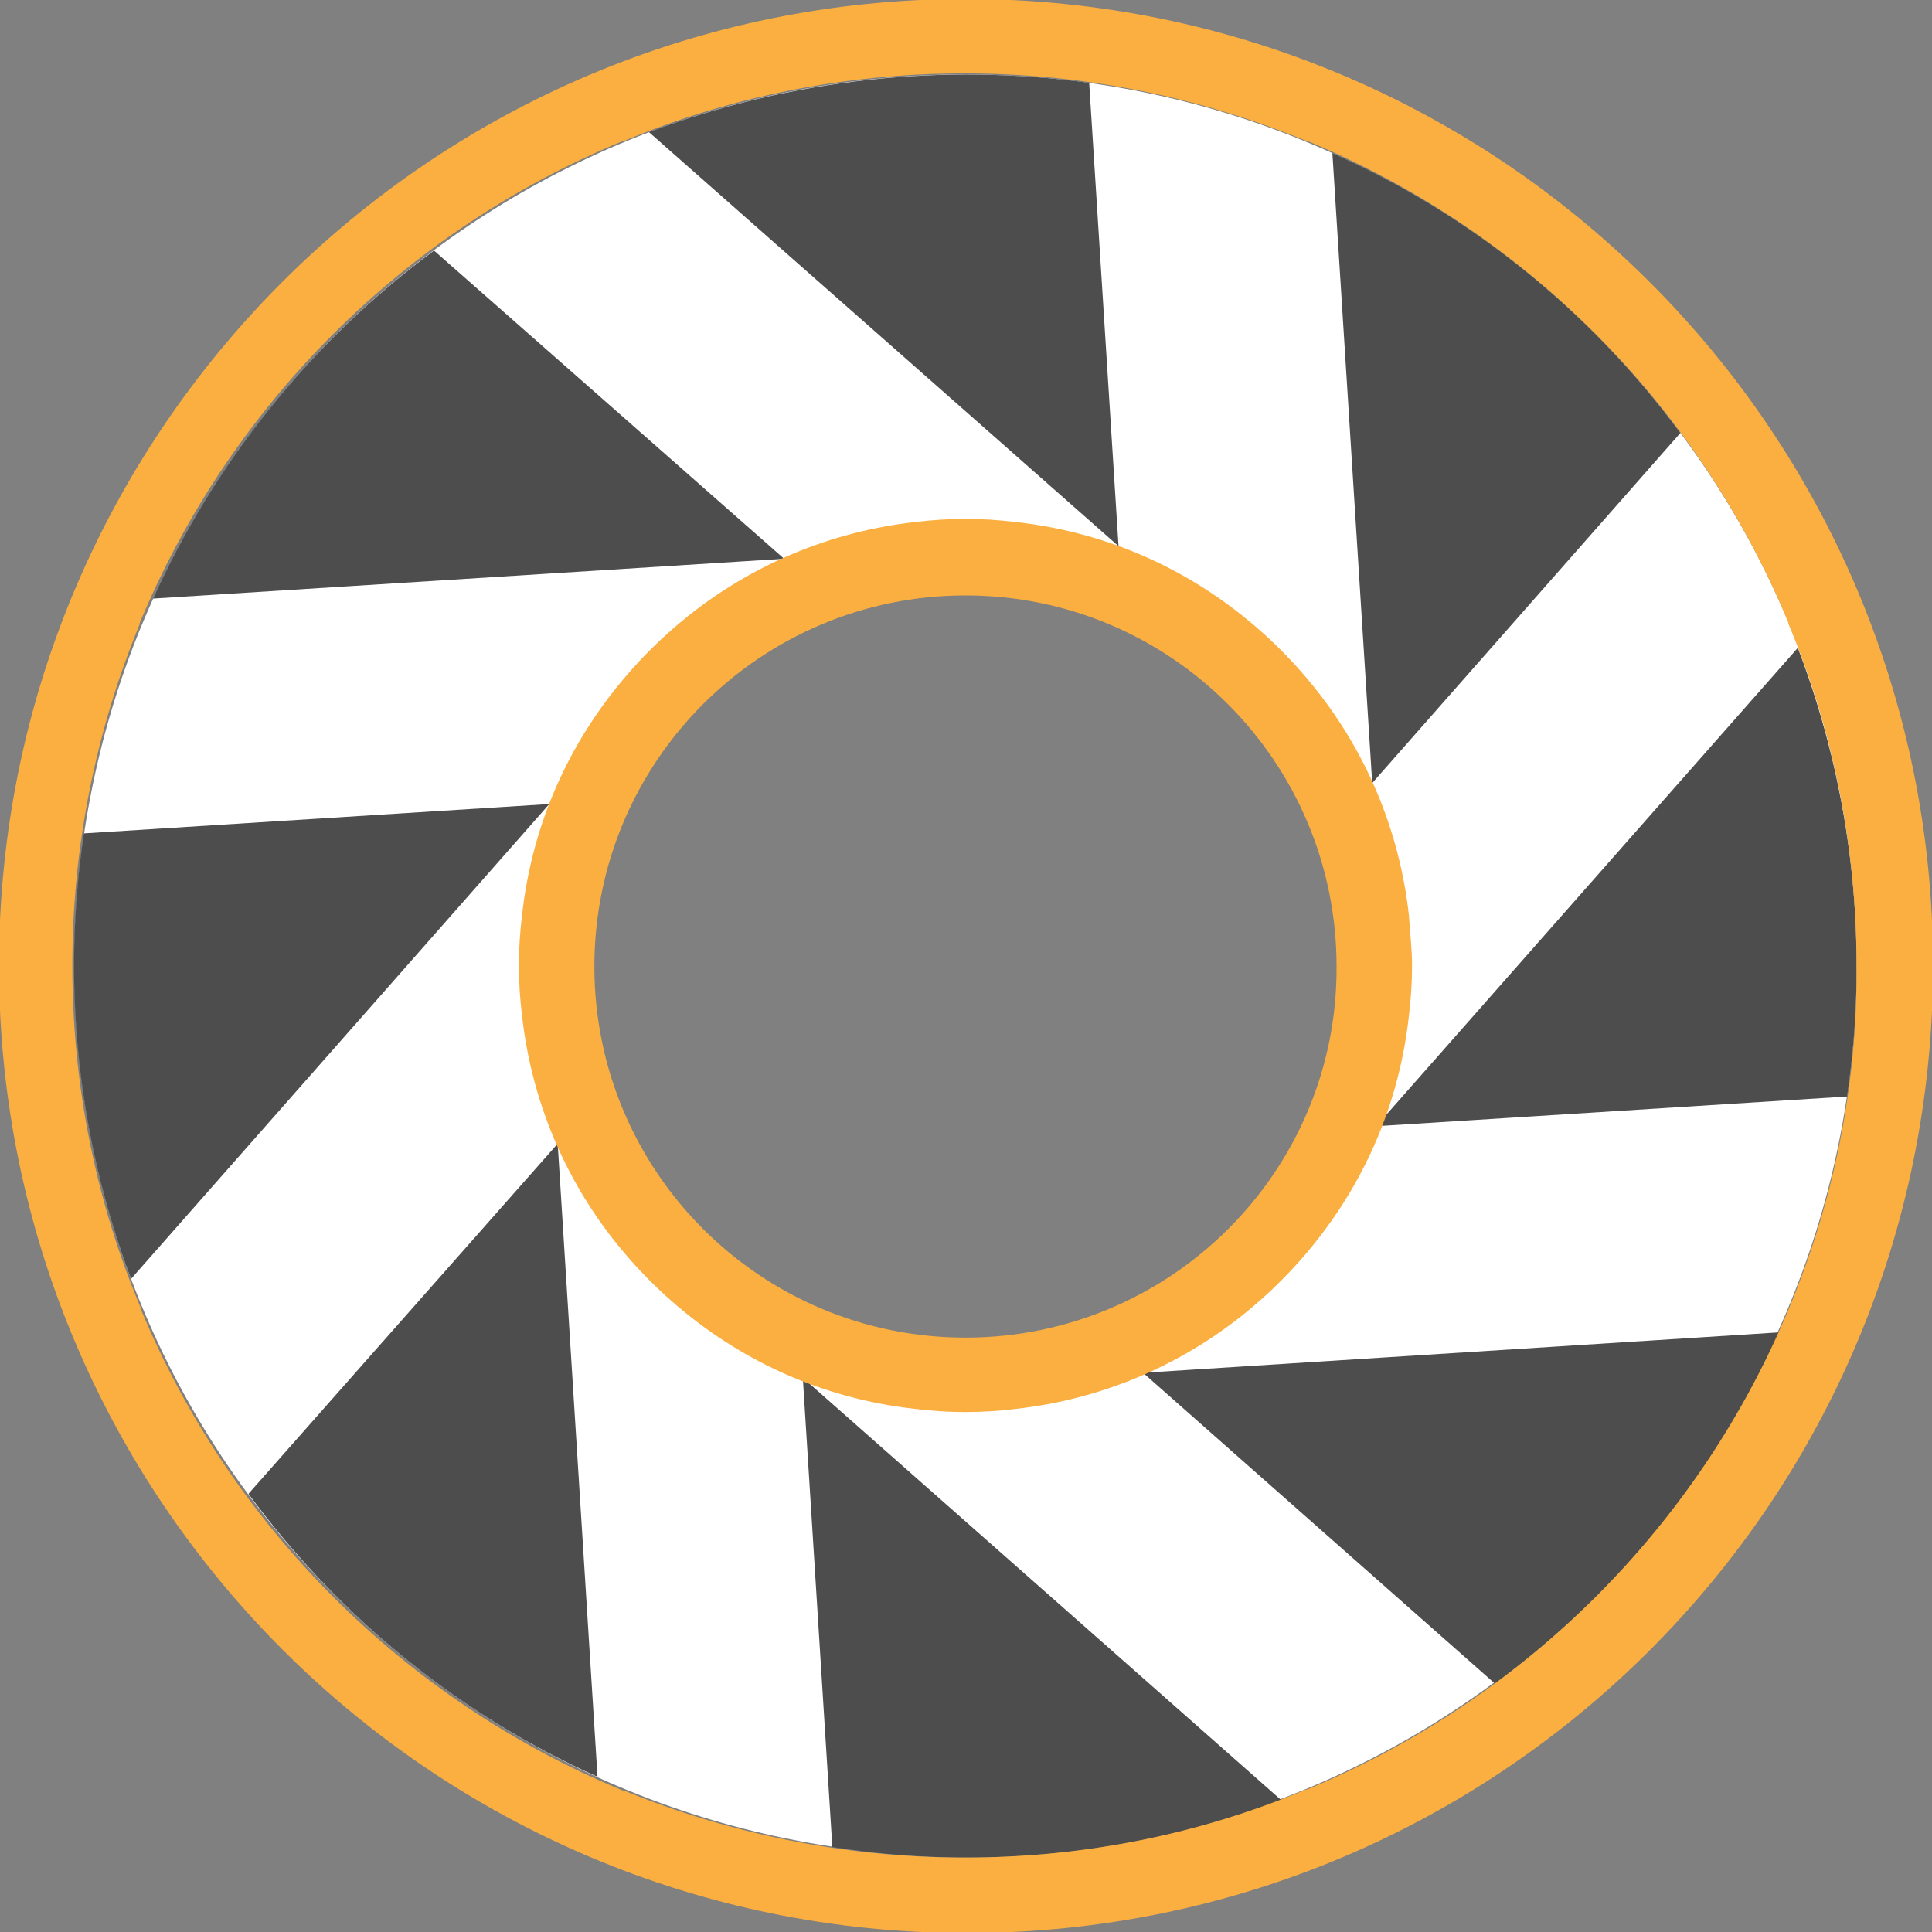
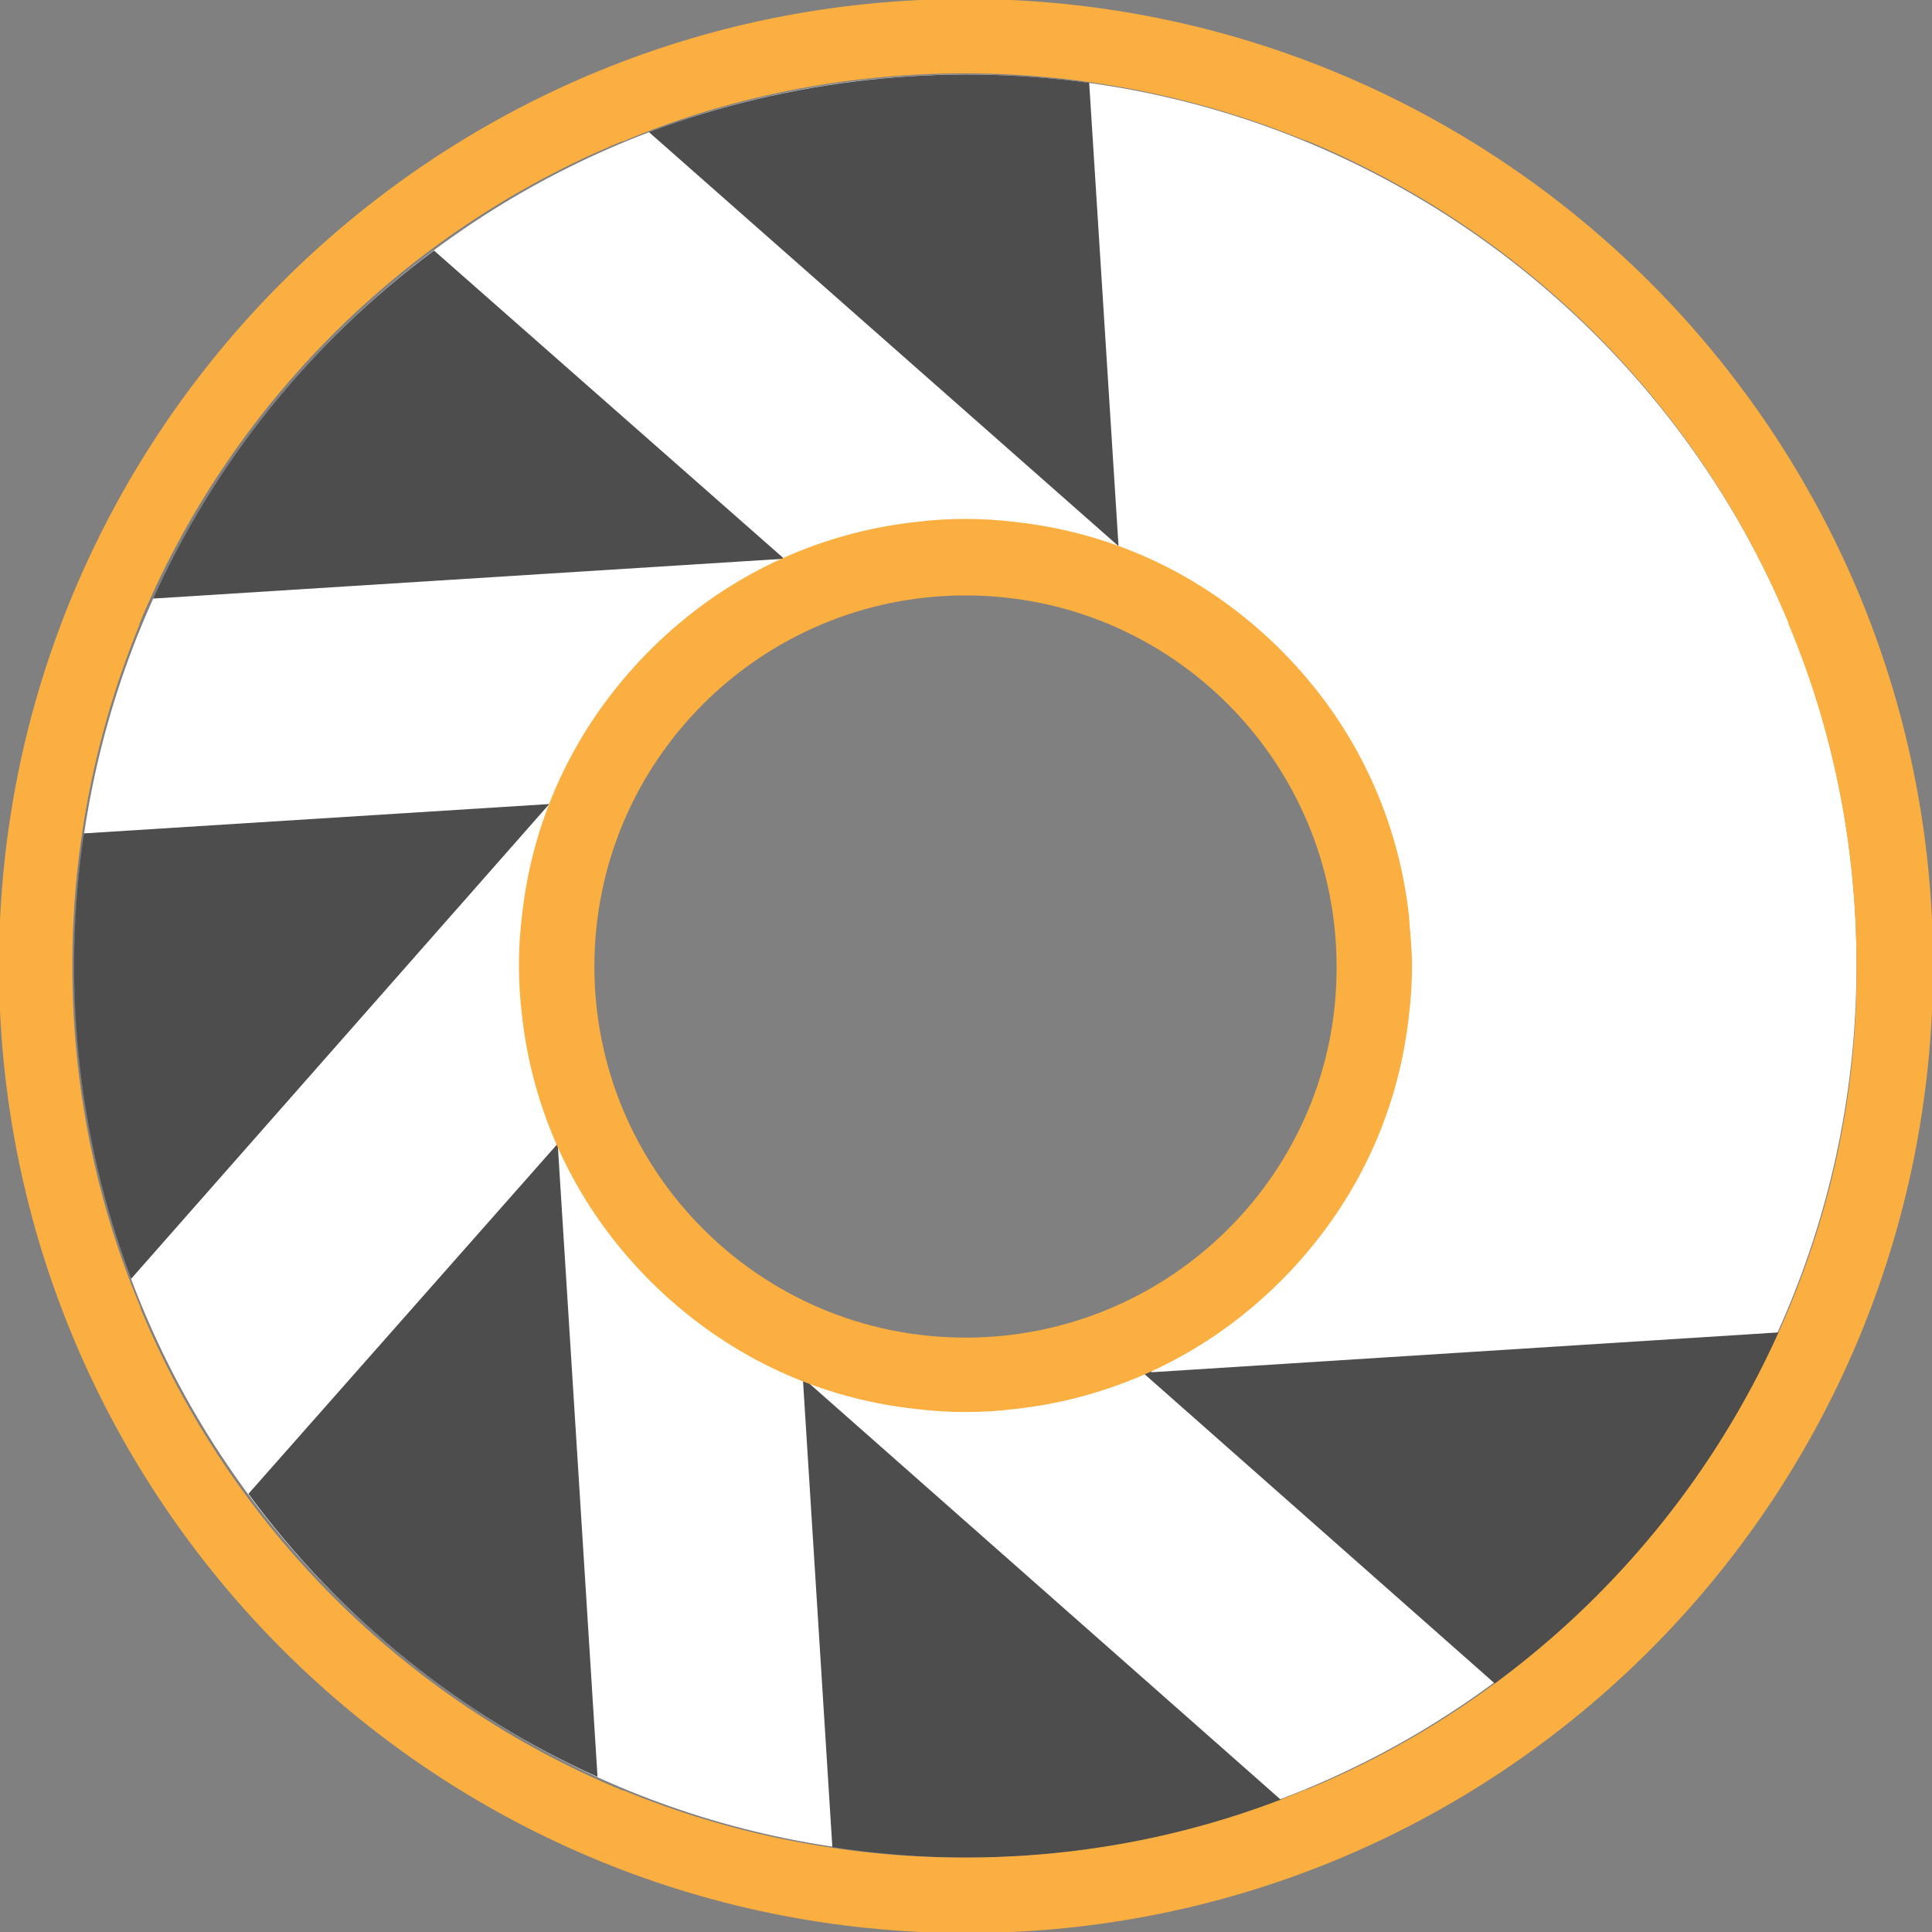
<svg xmlns="http://www.w3.org/2000/svg" version="1.1" id="Layer_1" x="0px" y="0px" viewBox="0 0 184.3 184.3" enable-background="new 0 0 184.3 184.3" xml:space="preserve">
  <rect x="0" y="0" width="184.3" height="184.3" fill="#808080" stroke="none" />
  <g>
    <path fill="#FFFFFF" d="M92.1,7.1c-47,0-85,38.1-85,85c0,47,38.1,85,85,85s85-38.1,85-85C177.2,45.2,139.1,7.1,92.1,7.1z    M92.1,134.6c-23.5,0-42.5-19-42.5-42.5c0-23.5,19-42.5,42.5-42.5s42.5,19,42.5,42.5C134.6,115.6,115.6,134.6,92.1,134.6z" />
  </g>
  <g>
    <path fill="#4D4D4D" d="M130.9,74.7C130.9,74.7,130.9,74.6,130.9,74.7L130.9,74.7L130.9,74.7z" />
    <path fill="#4D4D4D" d="M74.8,53.3C74.8,53.3,74.8,53.3,74.8,53.3L74.8,53.3L74.8,53.3z" />
    <path fill="#4D4D4D" d="M131.8,107.4c0.1-0.3,0.2-0.6,0.3-0.9l-0.8,0.9L131.8,107.4z" />
    <path fill="#4D4D4D" d="M109.2,131.1c0.2-0.1,0.5-0.2,0.7-0.3l-1,0.1L109.2,131.1z" />
    <path fill="#4D4D4D" d="M76.5,131.5l0,0.2c0.1,0,0.2,0.1,0.3,0.1L76.5,131.5z" />
    <path fill="#4D4D4D" d="M8,79.5c-2.1,14.1-0.7,28.7,4.5,42.5l39.9-45.3L8,79.5z" />
    <path fill="#4D4D4D" d="M74.8,53.3L41.4,23.9c-12,8.9-21,20.4-26.8,33.2L74.8,53.3C74.8,53.3,74.8,53.3,74.8,53.3z" />
    <path fill="#4D4D4D" d="M23.7,142.5c8.9,12.1,20.4,21.2,33.3,27l-3.8-60.4L23.7,142.5z" />
    <path fill="#4D4D4D" d="M103.9,7.9c-13.9-1.9-28.4-0.4-42,4.7l44.8,39.5L103.9,7.9z" />
    <path fill="#4D4D4D" d="M109.2,131.1l33.4,29.5c12.2-9,21.3-20.6,27.1-33.5l-59.8,3.8C109.7,130.8,109.5,130.9,109.2,131.1z" />
    <path fill="#4D4D4D" d="M76.6,131.7l2.8,44.5c14.2,2.2,28.9,0.8,42.8-4.5l-45.2-39.9C76.8,131.8,76.7,131.7,76.6,131.7z" />
-     <path fill="#4D4D4D" d="M131.8,107.4l44.4-2.8c2.1-14.2,0.6-28.9-4.7-42.8l-39.4,44.7C132,106.7,131.9,107,131.8,107.4z" />
-     <path fill="#4D4D4D" d="M130.9,74.7l29.4-33.4c-8.9-12-20.4-21-33.2-26.7L130.9,74.7C130.9,74.6,130.9,74.7,130.9,74.7z" />
    <path fill="#4D4D4D" d="M106.6,52.1L106.6,52.1c0,0.1,0.1,0.1,0.1,0.1L106.6,52.1z" />
-     <path fill="#4D4D4D" d="M53.1,109.1L53.1,109.1C53.1,109.1,53.1,109.1,53.1,109.1L53.1,109.1z" />
+     <path fill="#4D4D4D" d="M53.1,109.1L53.1,109.1C53.1,109.1,53.1,109.1,53.1,109.1L53.1,109.1" />
    <path fill="#4D4D4D" d="M52.4,76.7L52.4,76.7c0.1-0.1,0.1-0.1,0.1-0.2L52.4,76.7z" />
  </g>
  <path fill="#FAAF40" d="M134.4,87.3c-0.9-8.1-4.1-15.6-9-21.7c-2-2.5-4.3-4.8-6.8-6.8c-6.1-4.9-13.5-8.1-21.7-9  c-1.6-0.2-3.2-0.3-4.8-0.3s-3.2,0.1-4.8,0.3c-8.1,0.9-15.6,4.1-21.7,9c-2.5,2-4.8,4.3-6.8,6.8c-4.9,6.1-8.1,13.5-9,21.7  c-0.2,1.6-0.3,3.2-0.3,4.8s0.1,3.2,0.3,4.8c0.9,8.1,4.1,15.6,9,21.7c2,2.5,4.3,4.8,6.8,6.8c6.1,4.9,13.5,8.1,21.7,9  c1.6,0.2,3.2,0.3,4.8,0.3s3.2-0.1,4.8-0.3c8.1-0.9,15.6-4.1,21.7-9c2.5-2,4.8-4.3,6.8-6.8c4.9-6.1,8.1-13.5,9-21.7  c0.2-1.6,0.3-3.2,0.3-4.8S134.5,88.9,134.4,87.3z M92.1,127.6c-19.6,0-35.4-15.9-35.4-35.4c0-19.6,15.9-35.4,35.4-35.4  c19.6,0,35.4,15.9,35.4,35.4C127.6,111.7,111.7,127.6,92.1,127.6z" />
  <path fill="#FAAF40" d="M92.1-0.1C41.2-0.1-0.1,41.2-0.1,92.1c0,50.9,41.3,92.3,92.3,92.3s92.2-41.3,92.2-92.3  C184.4,41.2,143.1-0.1,92.1-0.1z M170.7,124.7c-8.6,20.8-25.2,37.4-46,46c0,0,0,0-0.1,0c-10,4.2-21,6.5-32.6,6.5  c-11.5,0-22.5-2.3-32.5-6.4c0,0,0,0-0.1,0c-20.8-8.6-37.4-25.2-46-46c0,0,0,0,0-0.1c-4.2-10-6.5-21-6.5-32.6  c0-11.5,2.3-22.5,6.4-32.5c0,0,0,0,0-0.1c8.6-20.8,25.2-37.4,46-46c0,0,0,0,0.1,0c10-4.2,21-6.5,32.6-6.5c11.5,0,22.5,2.3,32.5,6.4  c0,0,0,0,0.1,0c20.8,8.6,37.4,25.2,46,46c0,0,0,0,0,0.1c4.2,10,6.5,21,6.5,32.6C177.2,103.6,174.9,114.6,170.7,124.7  C170.7,124.6,170.7,124.7,170.7,124.7z" />
</svg>